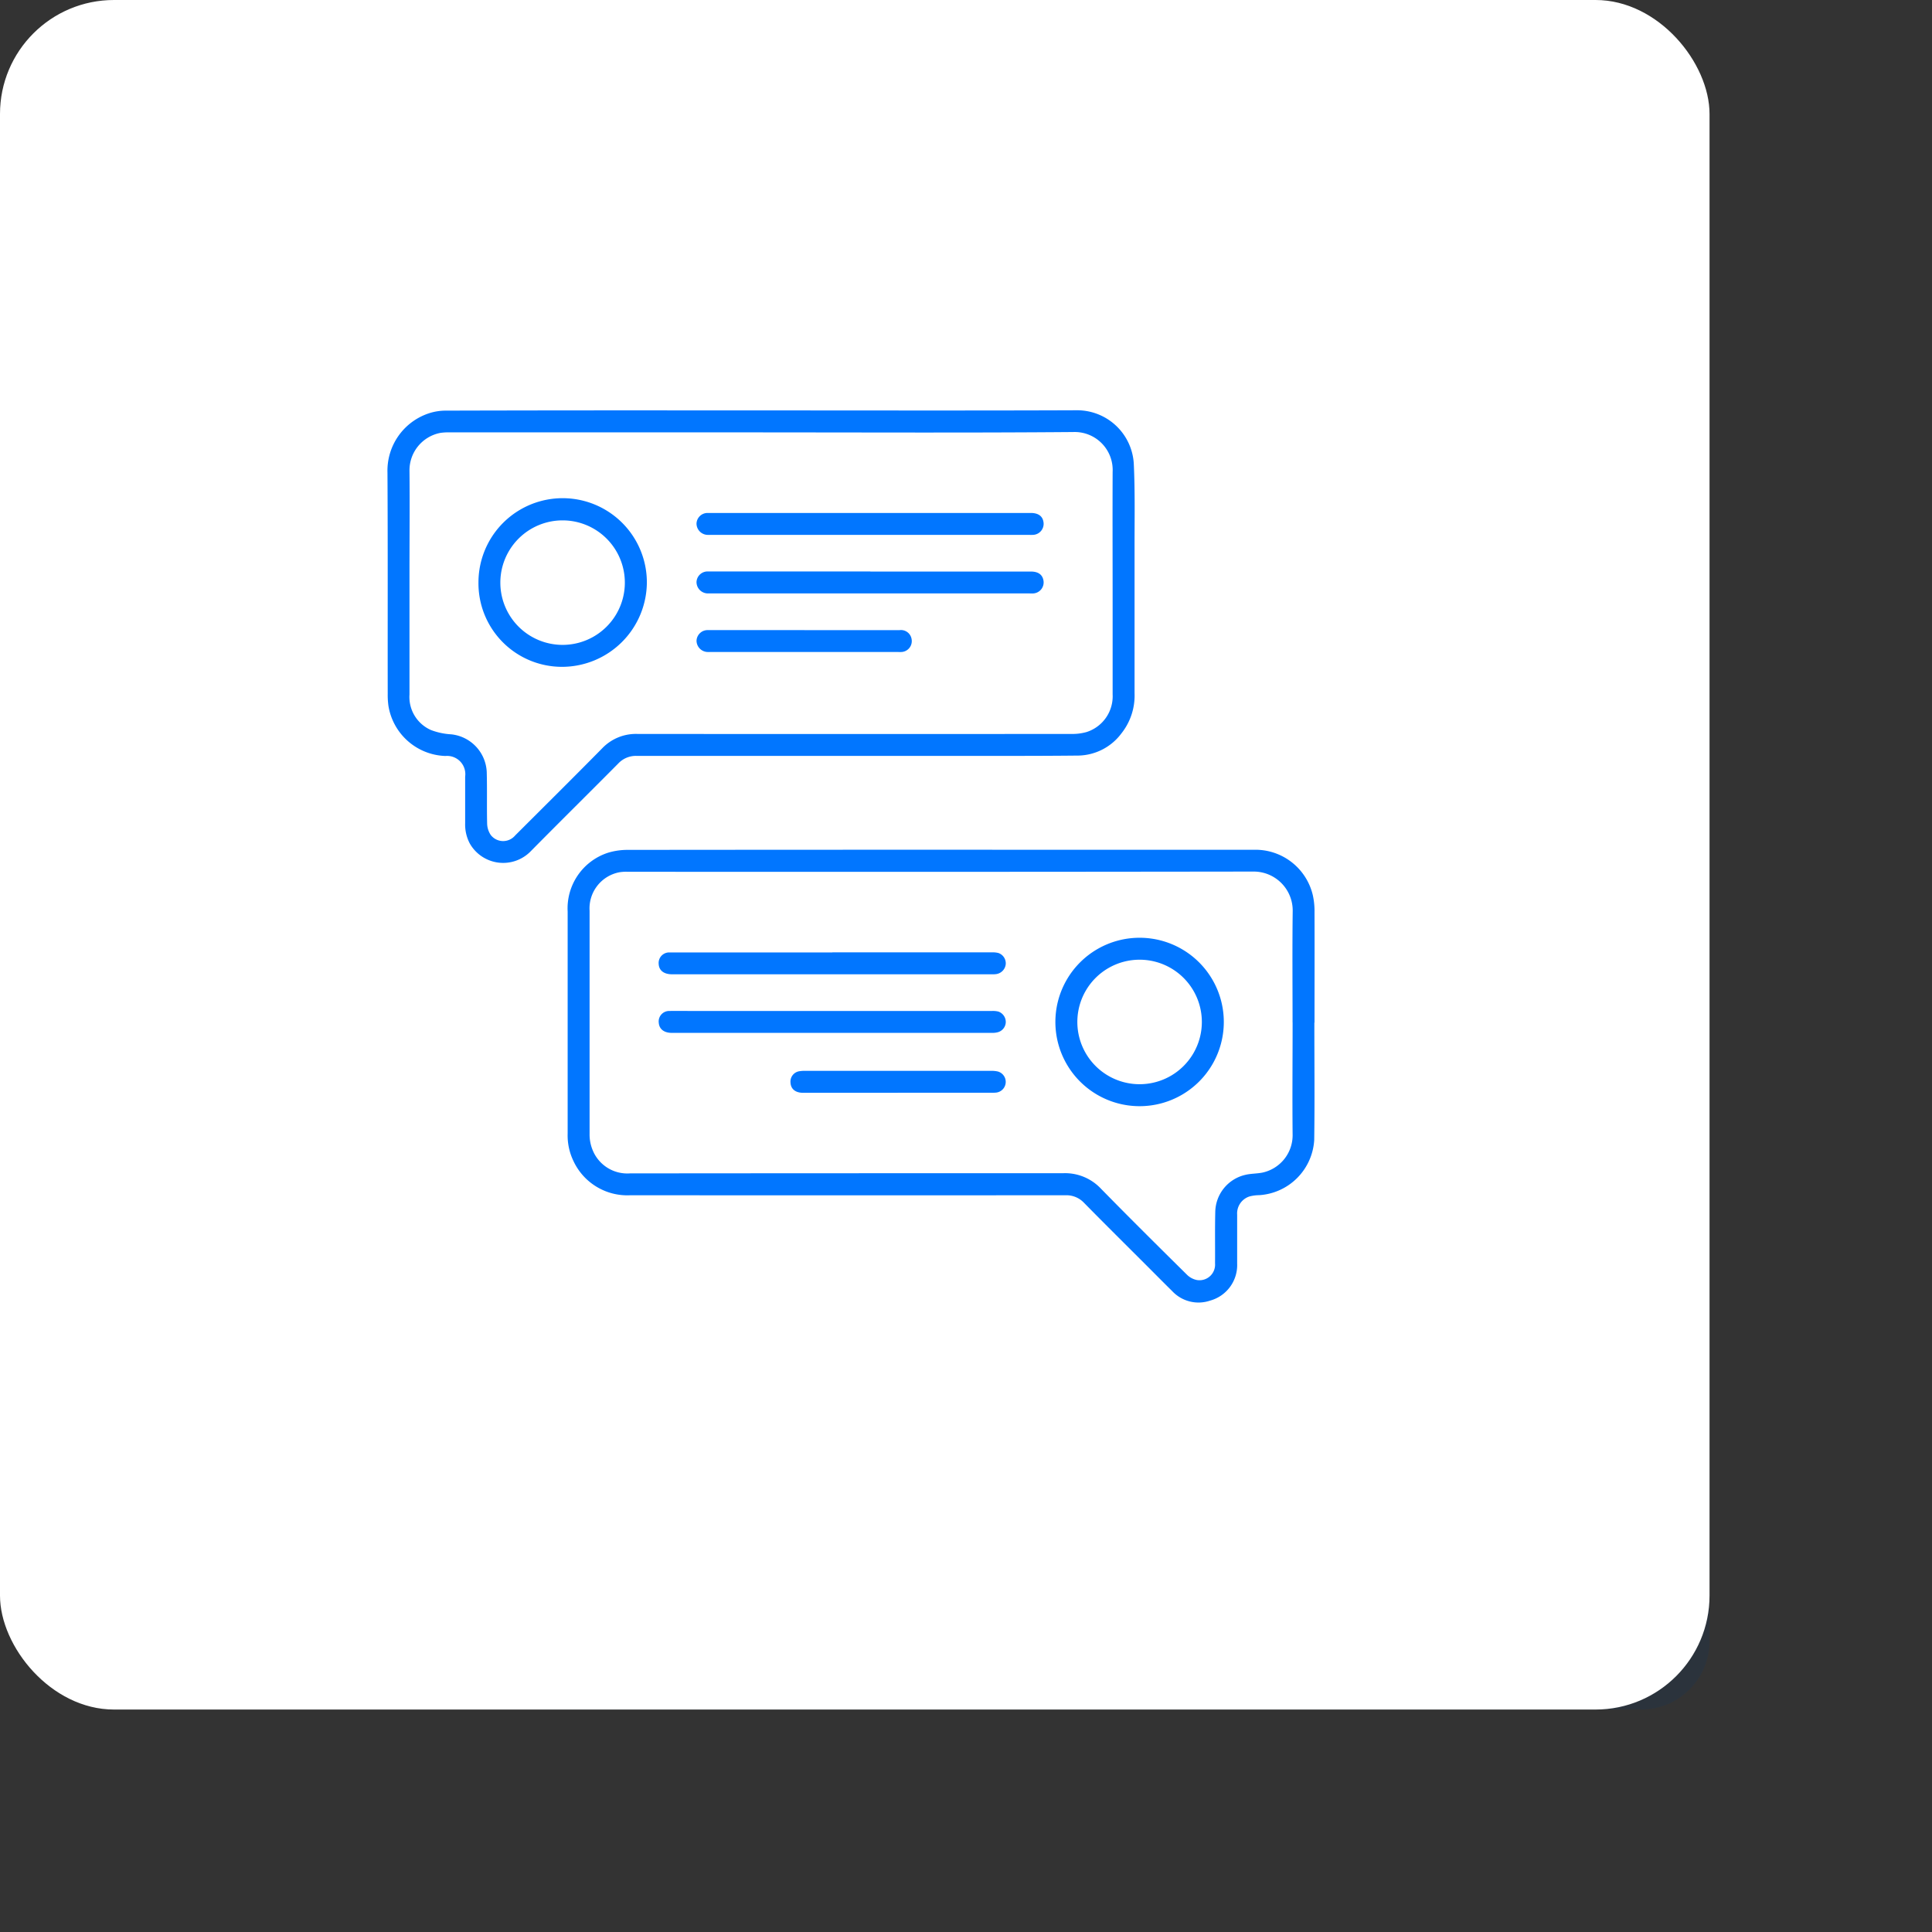
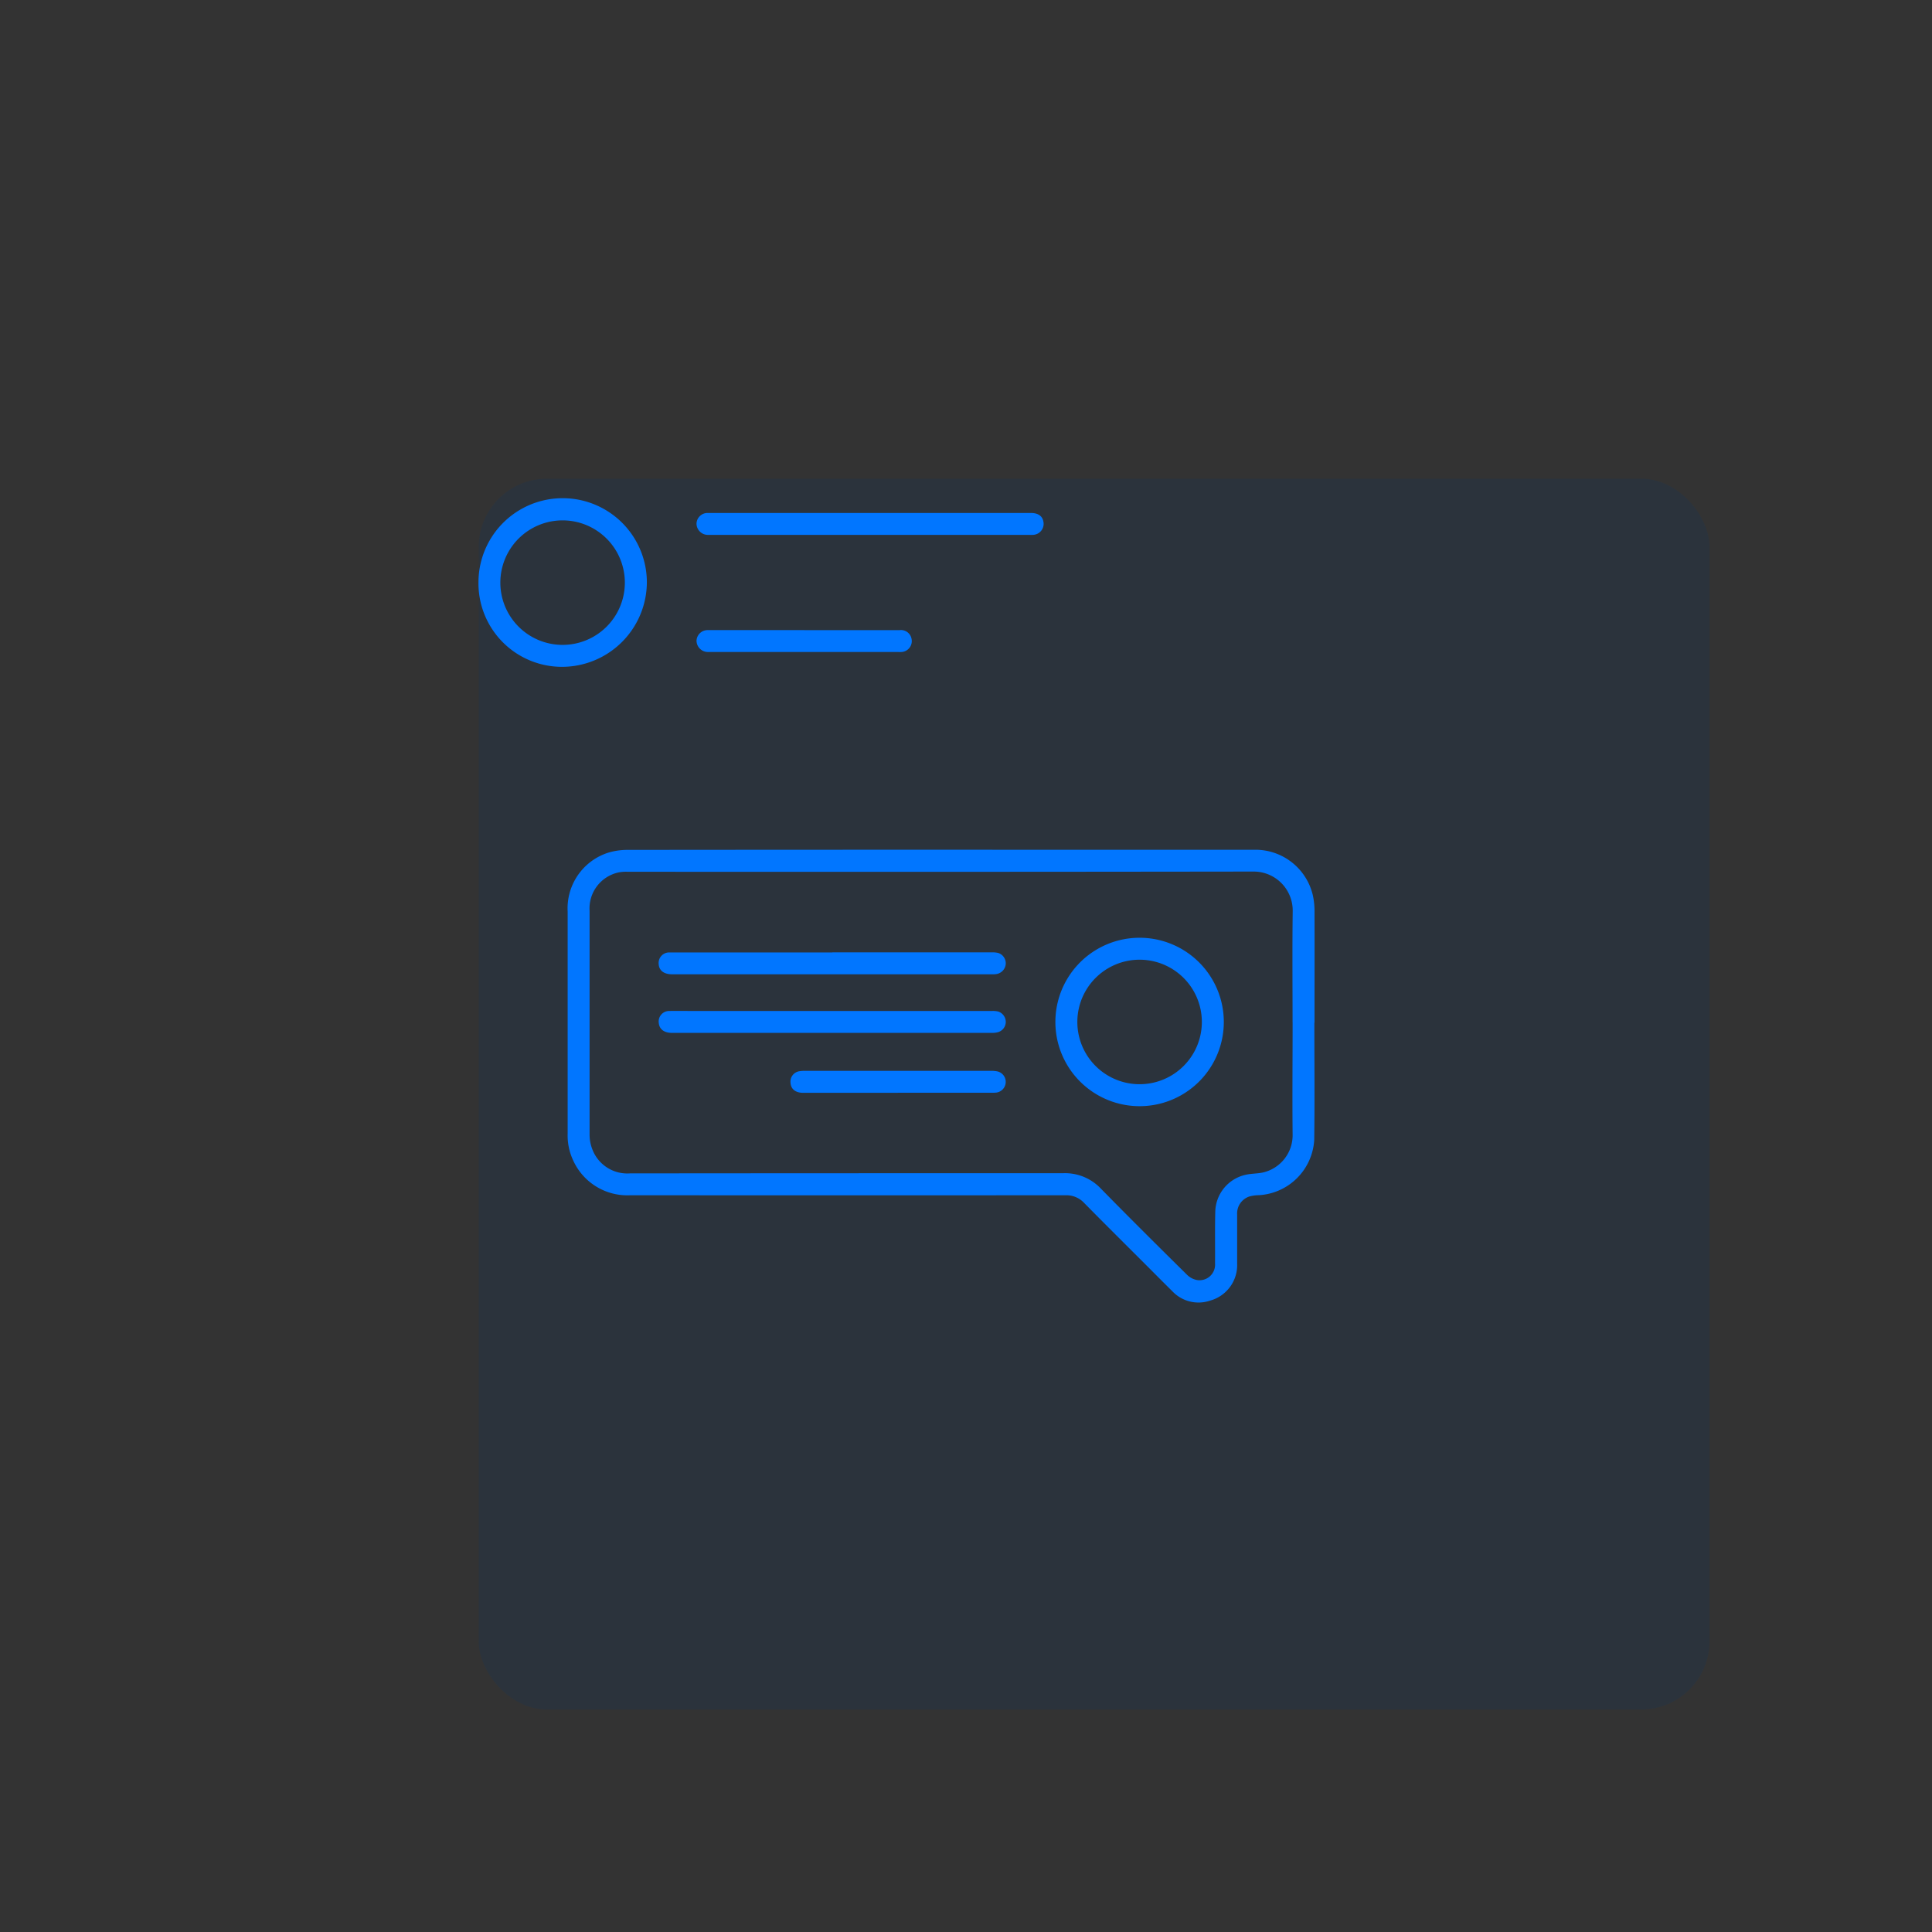
<svg xmlns="http://www.w3.org/2000/svg" width="84.76" height="84.76" viewBox="0 0 84.76 84.76">
  <rect x="0" y="0" width="84.76" height="84.76" fill="#333333" stroke="none" />
  <defs>
    <clipPath id="clip-path">
      <rect id="Rectangle_86800" data-name="Rectangle 86800" width="40.673" height="39.142" fill="#0176ff" />
    </clipPath>
  </defs>
  <g id="Group_115303" data-name="Group 115303" transform="translate(-167 -1382.1)">
    <rect id="Rectangle_15493" data-name="Rectangle 15493" width="54" height="54" rx="3" transform="translate(188 1403.1)" fill="#033977" opacity="0.15" />
-     <rect id="Rectangle_68377" data-name="Rectangle 68377" width="75" height="75" rx="5" transform="translate(167 1382.1)" fill="#fff" />
    <g id="Group_122180" data-name="Group 122180" transform="translate(184 1400.099)">
      <g id="Group_122179" data-name="Group 122179" clip-path="url(#clip-path)">
-         <path id="Path_134822" data-name="Path 134822" d="M16.484.007c4.6,0,9.2.011,13.794-.007a2.49,2.49,0,0,1,2.463,2.322c.061,1.256.032,2.516.035,3.774,0,2.108,0,4.217,0,6.325a2.664,2.664,0,0,1-.575,1.753,2.412,2.412,0,0,1-1.877.975c-1.94.021-3.882.013-5.822.014q-6.787,0-13.574,0a1.061,1.061,0,0,0-.8.331c-1.282,1.293-2.578,2.571-3.857,3.867a1.685,1.685,0,0,1-2.658-.352,1.777,1.777,0,0,1-.205-.888c0-.683,0-1.366,0-2.048a.8.8,0,0,0-.865-.906,2.62,2.62,0,0,1-2.5-2.194,3.444,3.444,0,0,1-.032-.52C.006,9.21.019,5.97,0,2.731A2.649,2.649,0,0,1,1.784.145,2.379,2.379,0,0,1,2.509.016Q8.332,0,14.155.007h2.329m-.009.963H2.76a2.547,2.547,0,0,0-.44.023A1.671,1.671,0,0,0,.966,2.669c.015,1.466,0,2.932,0,4.4,0,1.8,0,3.6,0,5.4a1.582,1.582,0,0,0,.948,1.562,2.971,2.971,0,0,0,.892.187,1.741,1.741,0,0,1,1.549,1.65c.021.749,0,1.5.017,2.249a.94.94,0,0,0,.16.518.688.688,0,0,0,1.068.021c1.274-1.272,2.553-2.54,3.817-3.822A2.045,2.045,0,0,1,10.96,14.2q9.518.008,19.035,0a2.3,2.3,0,0,0,.671-.082,1.646,1.646,0,0,0,1.148-1.655c0-1.278,0-2.557,0-3.835,0-1.975-.008-3.949,0-5.924A1.666,1.666,0,0,0,30.089.955c-4.538.038-9.076.016-13.614.016" transform="translate(-0.001 0)" fill="#0176ff" />
        <path id="Path_134823" data-name="Path 134823" d="M76.792,115.059c0,1.713.018,3.427-.006,5.14a2.579,2.579,0,0,1-2.419,2.424,1.713,1.713,0,0,0-.416.055.782.782,0,0,0-.546.8c0,.716,0,1.432,0,2.149a1.616,1.616,0,0,1-1.187,1.622,1.578,1.578,0,0,1-1.66-.414c-.348-.343-.692-.69-1.037-1.036-.947-.947-1.9-1.89-2.837-2.843a1.059,1.059,0,0,0-.805-.329q-9.548.006-19.1,0a2.607,2.607,0,0,1-2.5-1.52,2.575,2.575,0,0,1-.246-1.187q0-4.869,0-9.739a2.564,2.564,0,0,1,1.774-2.582,2.944,2.944,0,0,1,.886-.124q9.438-.01,18.875-.005,4.287,0,8.574,0a2.585,2.585,0,0,1,2.582,1.99,3.226,3.226,0,0,1,.075.755c.006,1.613,0,3.226,0,4.84h-.008m-.955-.006c0-1.633-.015-3.267.006-4.9a1.711,1.711,0,0,0-1.719-1.723q-13.735.019-27.469.009a1.786,1.786,0,0,0-.359.023,1.615,1.615,0,0,0-1.3,1.689q0,4.9,0,9.8a1.786,1.786,0,0,0,.135.7,1.639,1.639,0,0,0,1.641,1.02q9.508-.008,19.016-.008a2.162,2.162,0,0,1,1.645.682c1.241,1.267,2.5,2.516,3.762,3.763a.858.858,0,0,0,.441.241.684.684,0,0,0,.8-.726c.006-.756-.009-1.513.01-2.269a1.7,1.7,0,0,1,1.319-1.618c.245-.059.505-.05.753-.1a1.677,1.677,0,0,0,1.321-1.684c-.016-1.633,0-3.266,0-4.9" transform="translate(-36.129 -88.188)" fill="#0176ff" />
        <path id="Path_134824" data-name="Path 134824" d="M22.24,25.213a3.694,3.694,0,0,1,7.388.009,3.725,3.725,0,0,1-3.71,3.7,3.664,3.664,0,0,1-3.678-3.705m3.705-2.72a2.731,2.731,0,0,0-.028,5.462,2.731,2.731,0,1,0,.028-5.462" transform="translate(-18.249 -17.666)" fill="#0176ff" />
        <path id="Path_134825" data-name="Path 134825" d="M83.177,25.108h7.045c.307,0,.5.131.544.367a.484.484,0,0,1-.444.593,1.967,1.967,0,0,1-.2,0H76.192a1.729,1.729,0,0,1-.181,0,.5.5,0,0,1-.461-.493.484.484,0,0,1,.5-.467q1.776,0,3.553,0h3.573" transform="translate(-61.993 -20.602)" fill="#0176ff" />
-         <path id="Path_134826" data-name="Path 134826" d="M83.181,39.433h7.045c.3,0,.484.124.538.352a.485.485,0,0,1-.425.607,1.44,1.44,0,0,1-.181,0H76.189c-.054,0-.107,0-.161,0a.5.5,0,0,1-.477-.5.485.485,0,0,1,.505-.463q2.108,0,4.215,0h2.91" transform="translate(-61.994 -32.357)" fill="#0176ff" />
        <path id="Path_134827" data-name="Path 134827" d="M80.285,53.756h4.174a.472.472,0,0,1,.527.386.479.479,0,0,1-.425.572,1.312,1.312,0,0,1-.18,0H76.174a1.594,1.594,0,0,1-.16,0,.5.5,0,0,1-.462-.491.485.485,0,0,1,.5-.468q2.057,0,4.114,0h.12" transform="translate(-61.994 -44.11)" fill="#0176ff" />
        <path id="Path_134828" data-name="Path 134828" d="M166.987,128.966a3.694,3.694,0,0,1-.018,7.389,3.694,3.694,0,1,1,.018-7.389m0,.963a2.731,2.731,0,1,0-.018,5.462,2.731,2.731,0,0,0,.018-5.462" transform="translate(-133.982 -105.824)" fill="#0176ff" />
        <path id="Path_134829" data-name="Path 134829" d="M73.918,132.541q3.492,0,6.985,0a1.026,1.026,0,0,1,.3.028.479.479,0,0,1,.322.481.489.489,0,0,1-.4.441,1.012,1.012,0,0,1-.2.012H66.889c-.363,0-.578-.167-.591-.458a.462.462,0,0,1,.495-.5c.662,0,1.325,0,1.987,0h5.138" transform="translate(-54.401 -108.758)" fill="#0176ff" />
        <path id="Path_134830" data-name="Path 134830" d="M73.9,146.863h7.025a.973.973,0,0,1,.277.026.484.484,0,0,1,.326.46.472.472,0,0,1-.325.439.852.852,0,0,1-.256.036q-7.035,0-14.07,0c-.338,0-.549-.163-.572-.435a.46.46,0,0,1,.469-.526c.355-.006.709,0,1.064,0H73.9" transform="translate(-54.403 -120.509)" fill="#0176ff" />
        <path id="Path_134831" data-name="Path 134831" d="M103.235,162.468q-2.077,0-4.153,0c-.338,0-.538-.166-.552-.447a.459.459,0,0,1,.394-.5,1.33,1.33,0,0,1,.239-.016q4.083,0,8.166,0a1.212,1.212,0,0,1,.3.029.473.473,0,0,1-.079.925,2,2,0,0,1-.22.007h-4.093" transform="translate(-80.849 -132.524)" fill="#0176ff" />
      </g>
    </g>
  </g>
</svg>